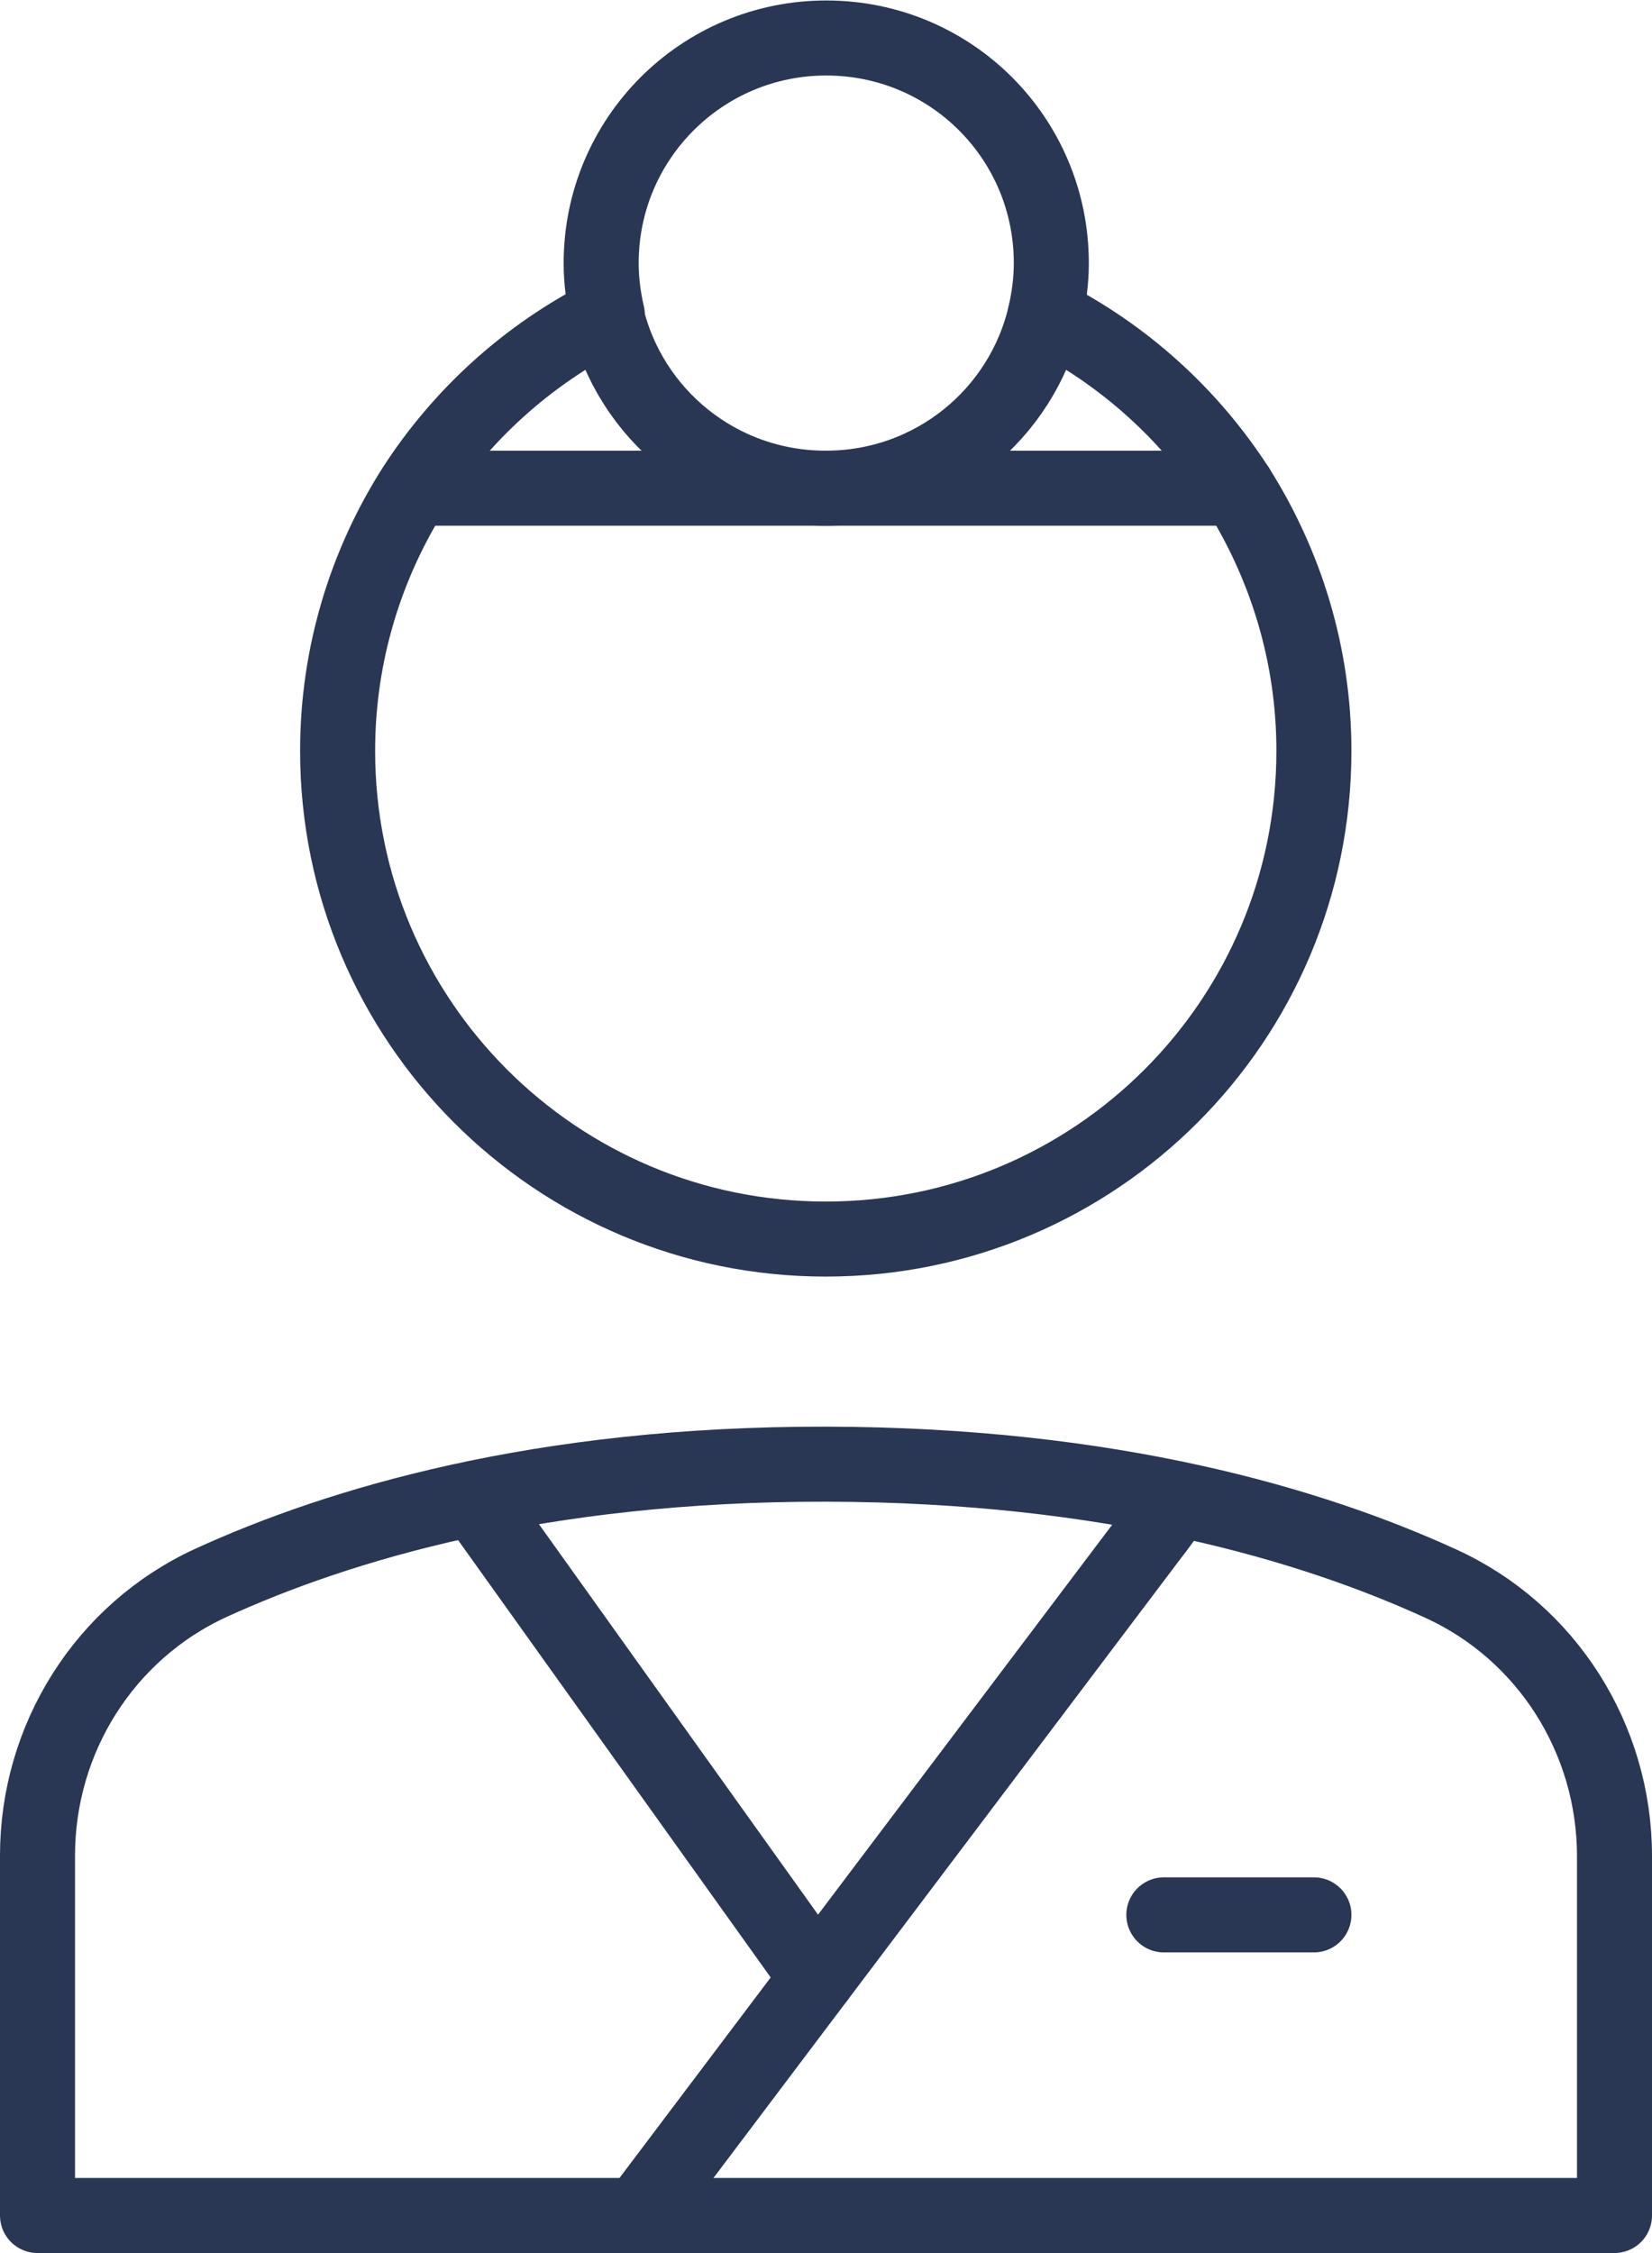
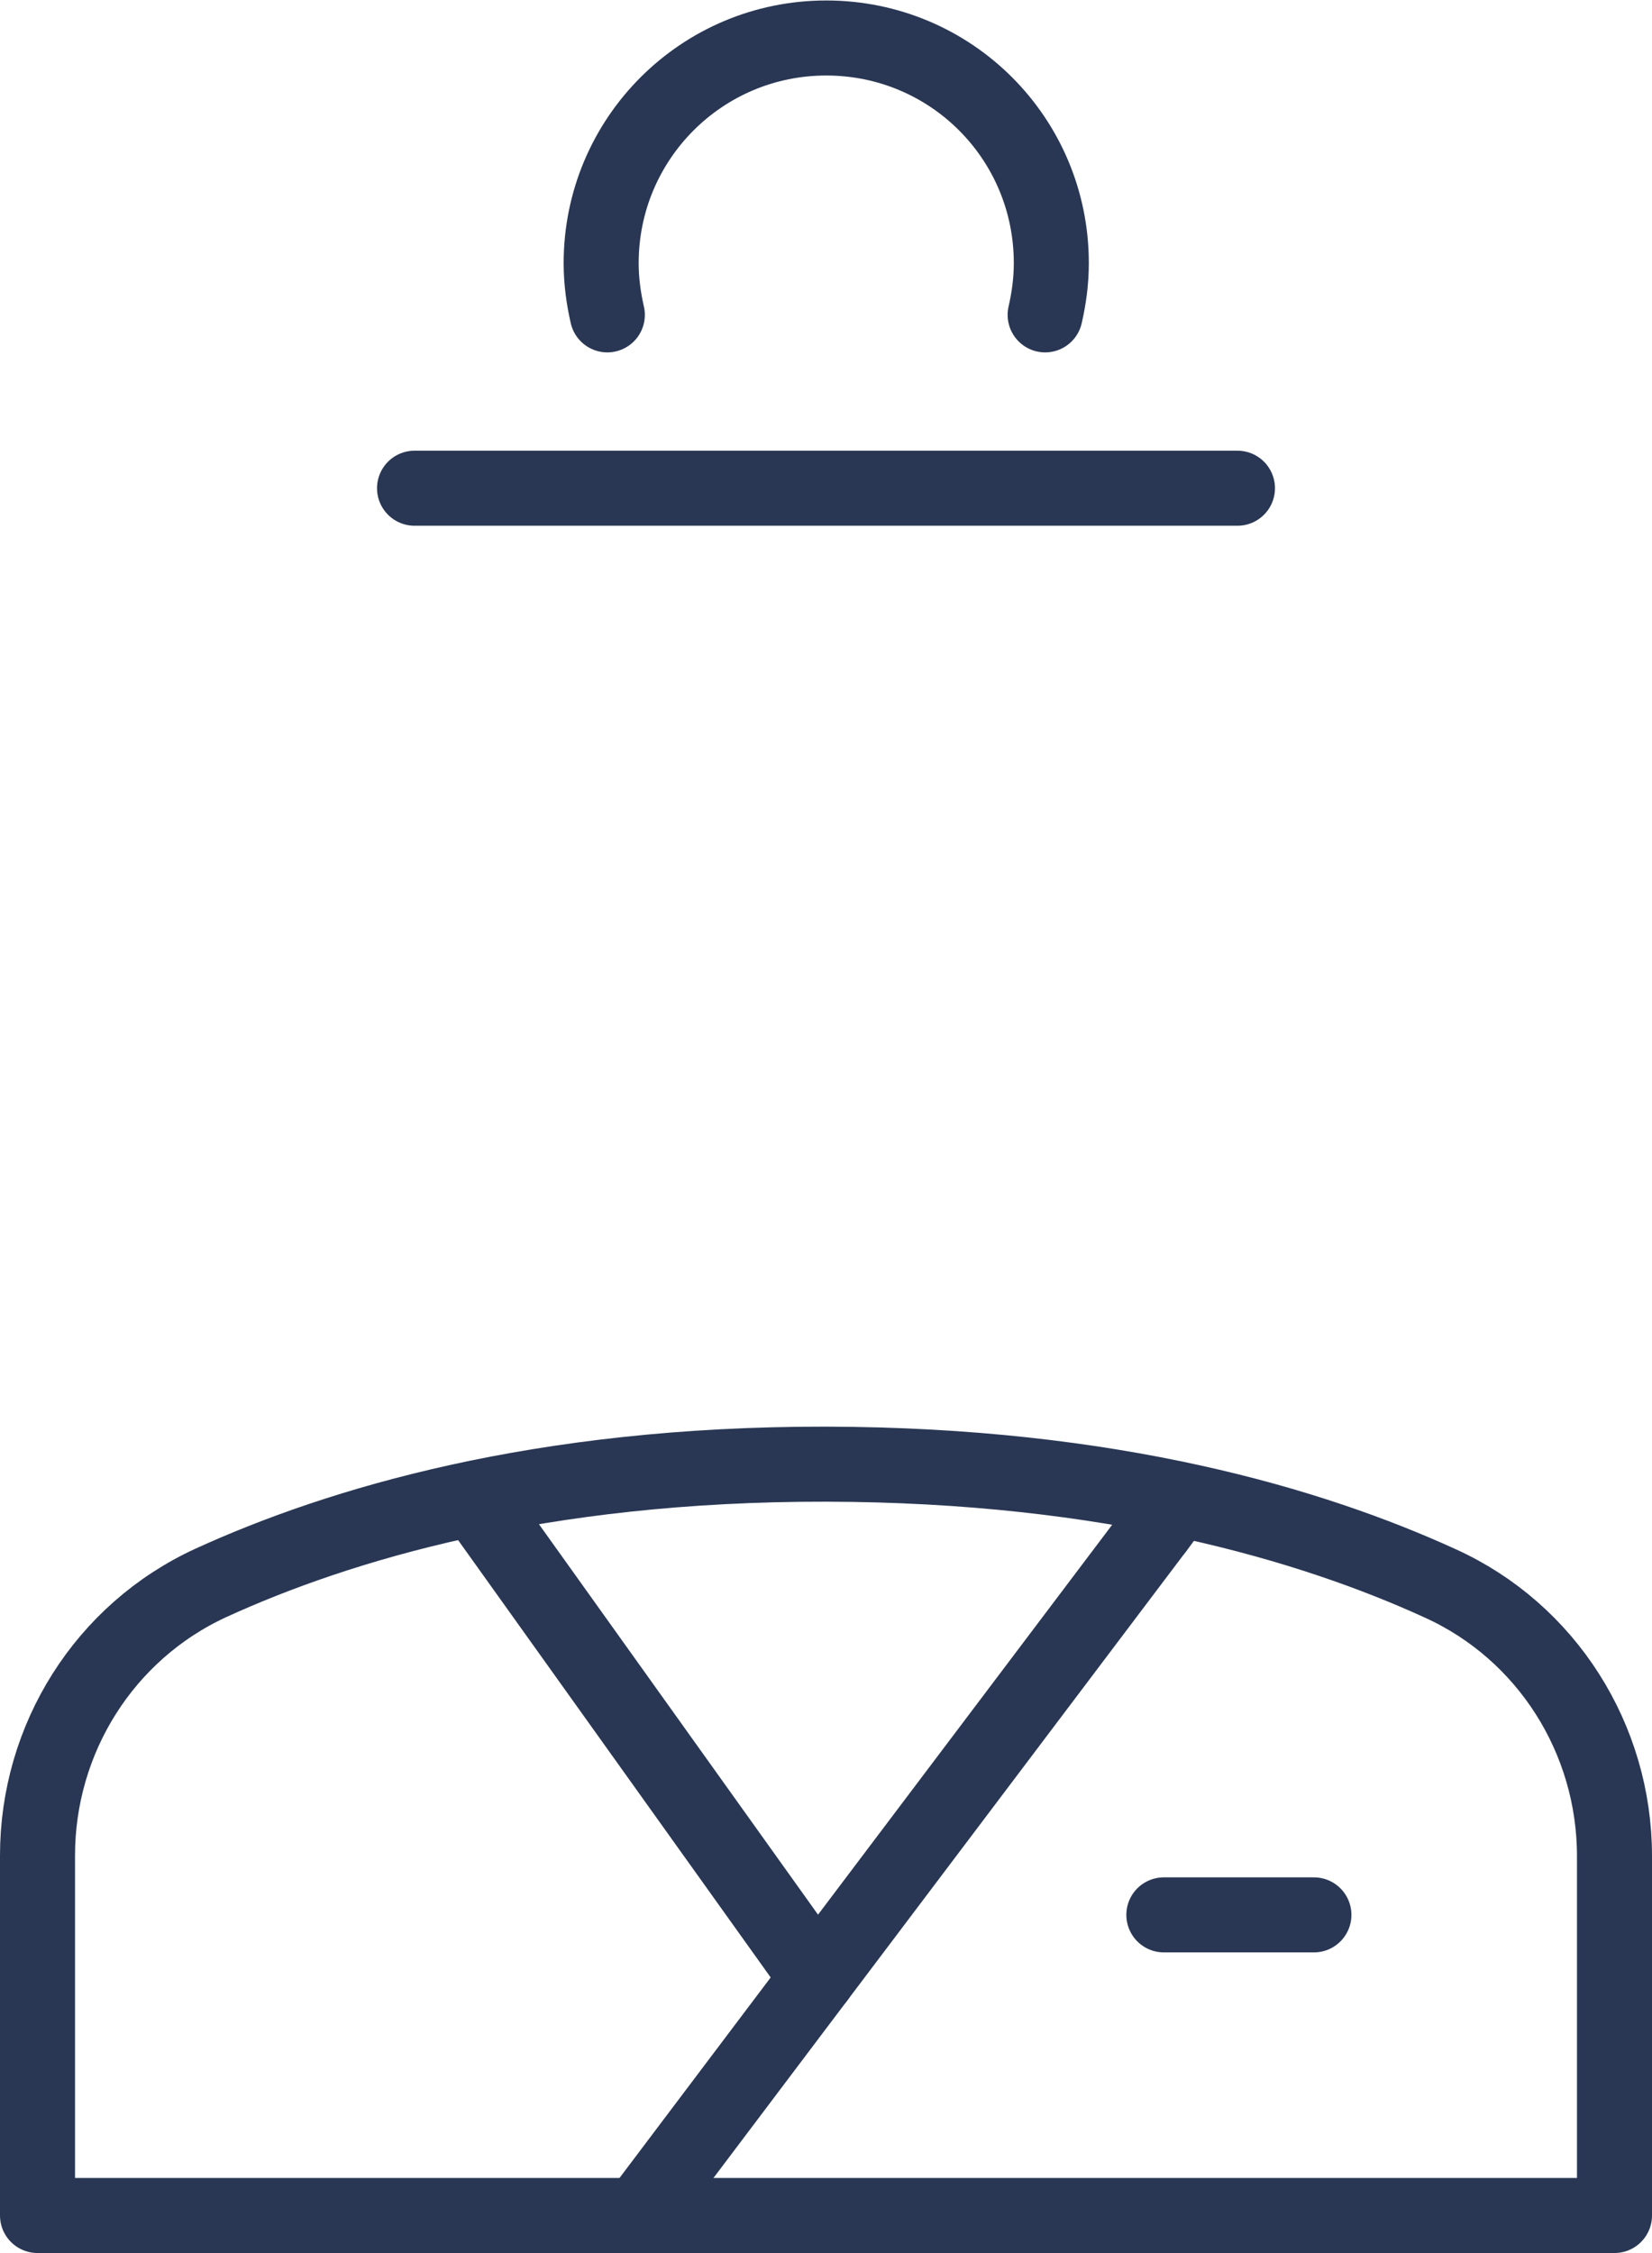
<svg xmlns="http://www.w3.org/2000/svg" id="Layer_2" viewBox="0 0 34.79 47.44">
  <defs>
    <style>
      .cls-1 {
        fill: none;
        stroke: #293754;
        stroke-linecap: round;
        stroke-linejoin: round;
        stroke-width: 1.58px;
      }
    </style>
  </defs>
  <g id="Layer_1-2" data-name="Layer_1">
    <g>
-       <path class="cls-1" d="M27.67,15.81c0,5.68-4.6,10.28-10.28,10.28s-10.28-4.6-10.28-10.28c0-2.04.6-3.94,1.61-5.53,1-1.55,2.39-2.81,4.05-3.65.49,2.1,2.37,3.65,4.62,3.65s4.13-1.55,4.62-3.65c1.66.84,3.05,2.1,4.05,3.65,1.01,1.6,1.61,3.49,1.61,5.53Z" />
      <path class="cls-1" d="M34,39.09v7.56s-33.21,0-33.21,0v-7.58c0-2.46,1.41-4.71,3.65-5.74,2.69-1.23,6.93-2.51,12.95-2.5s10.25,1.28,12.94,2.51c2.25,1.02,3.67,3.28,3.67,5.74Z" />
      <polyline class="cls-1" points="8.73 10.28 17.39 10.28 26.06 10.28" />
      <path class="cls-1" d="M22.01,6.63c.08-.35.13-.71.13-1.09,0-2.63-2.12-4.74-4.74-4.74s-4.74,2.12-4.74,4.74c0,.38.05.74.13,1.09" />
      <line class="cls-1" x1="24.78" y1="31.58" x2="24.34" y2="32.2" />
      <line class="cls-1" x1="17.21" y1="41.65" x2="9.99" y2="31.55" />
      <polyline class="cls-1" points="24.78 31.61 24.34 32.2 17.21 41.65 13.44 46.65" />
      <line class="cls-1" x1="24.51" y1="40.32" x2="27.67" y2="40.32" />
    </g>
  </g>
</svg>